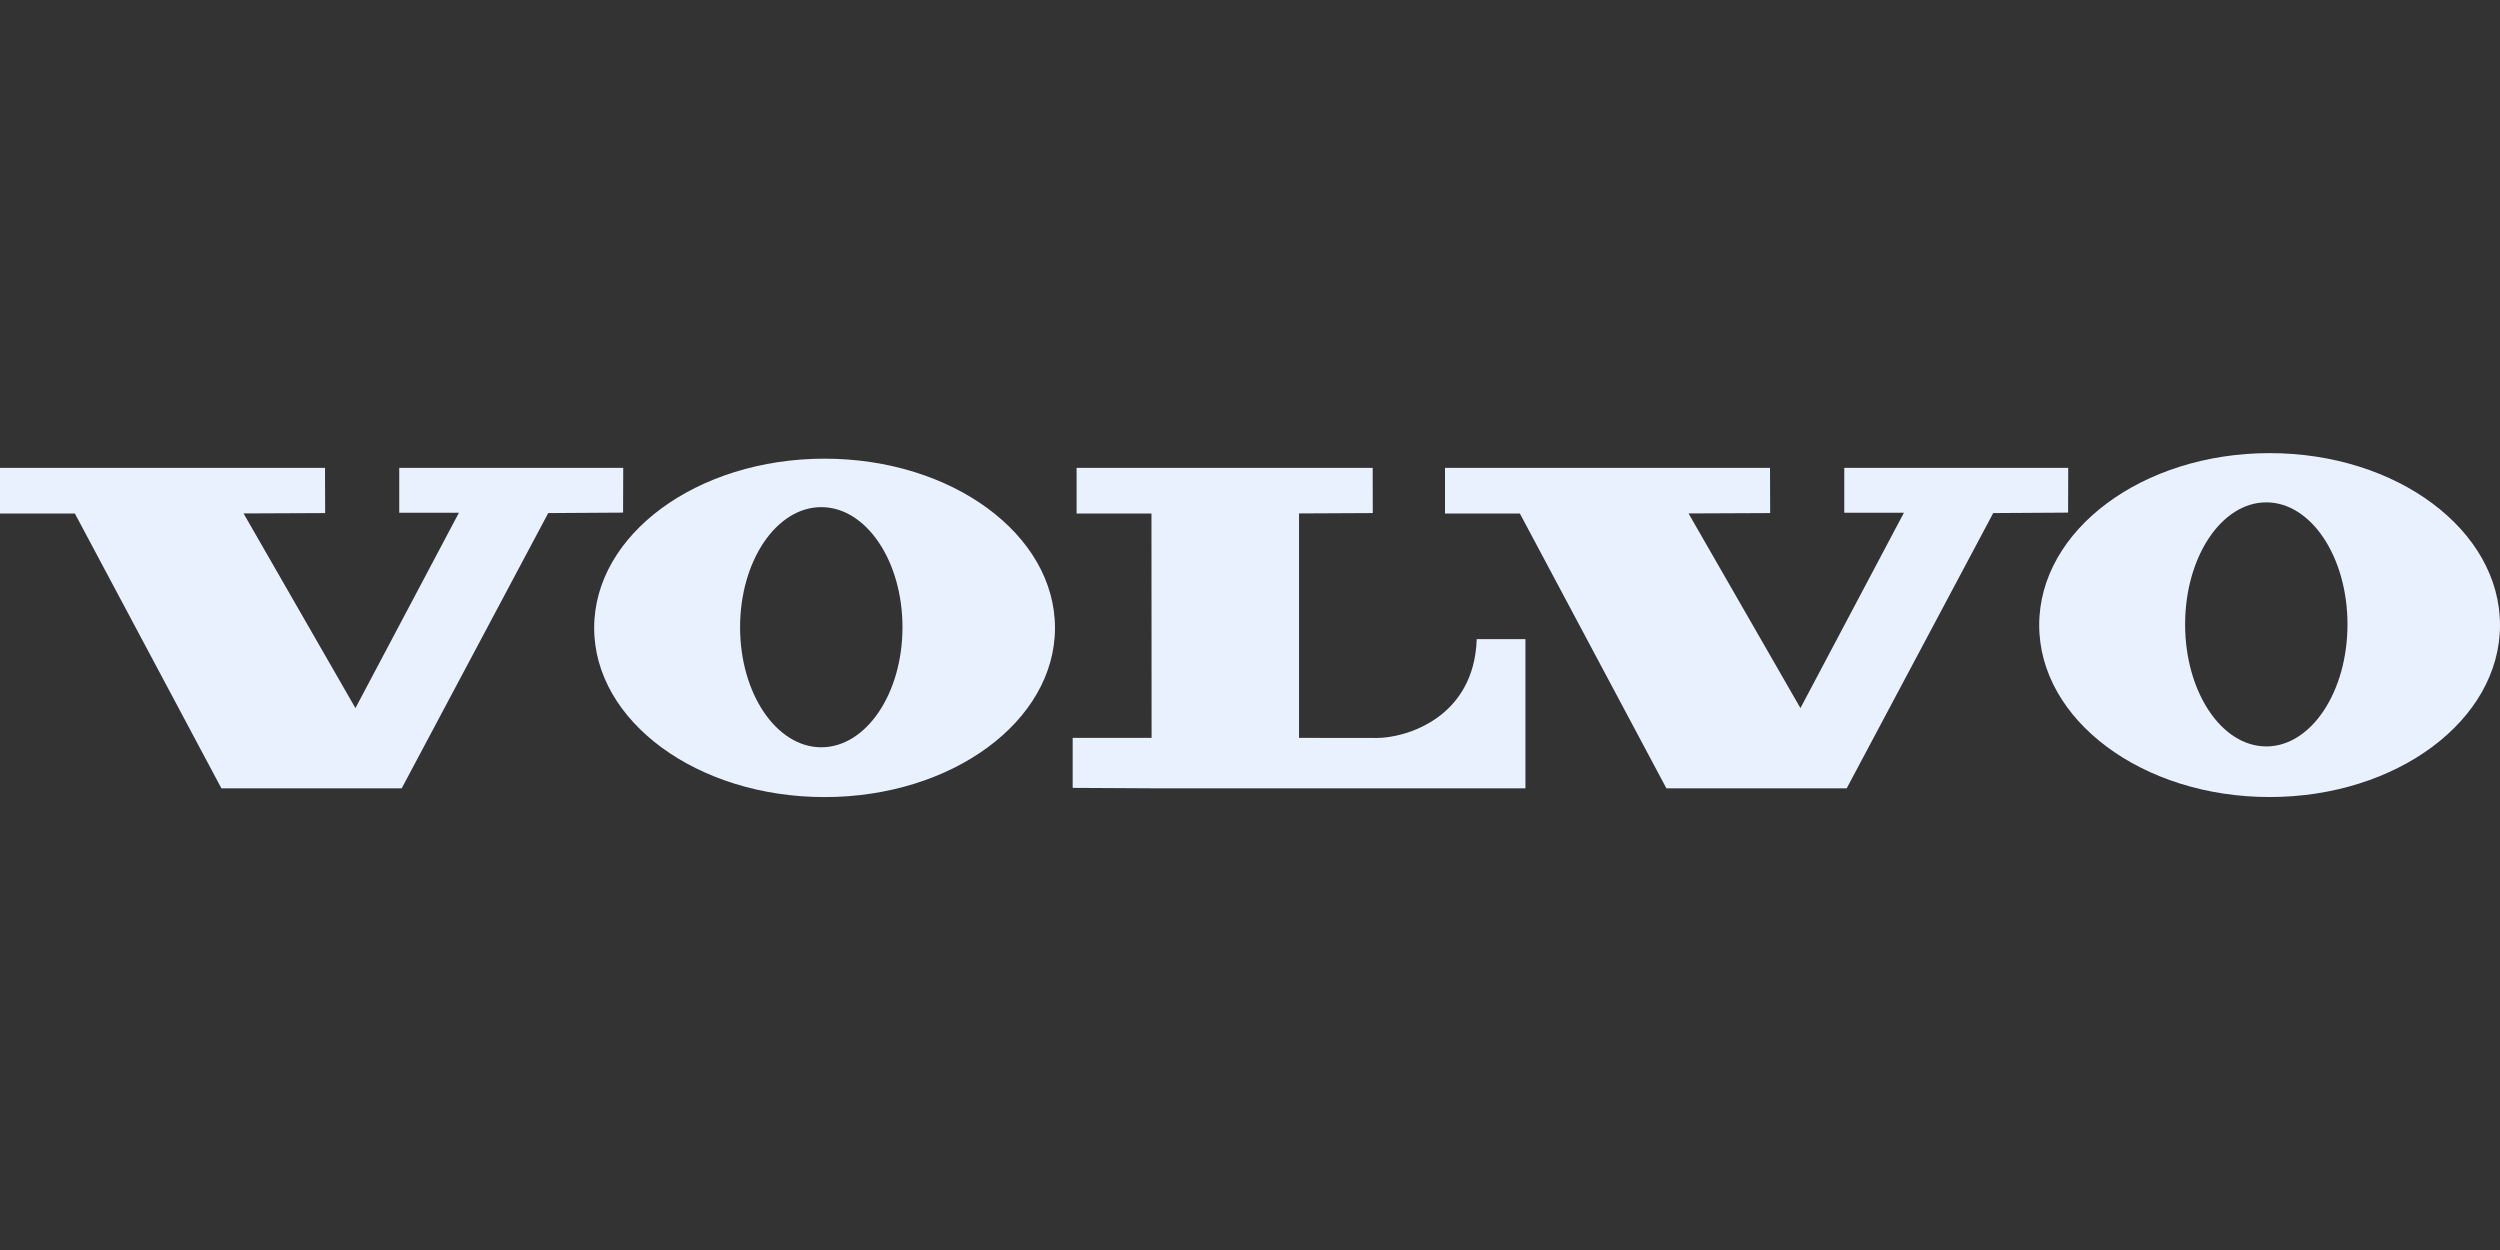
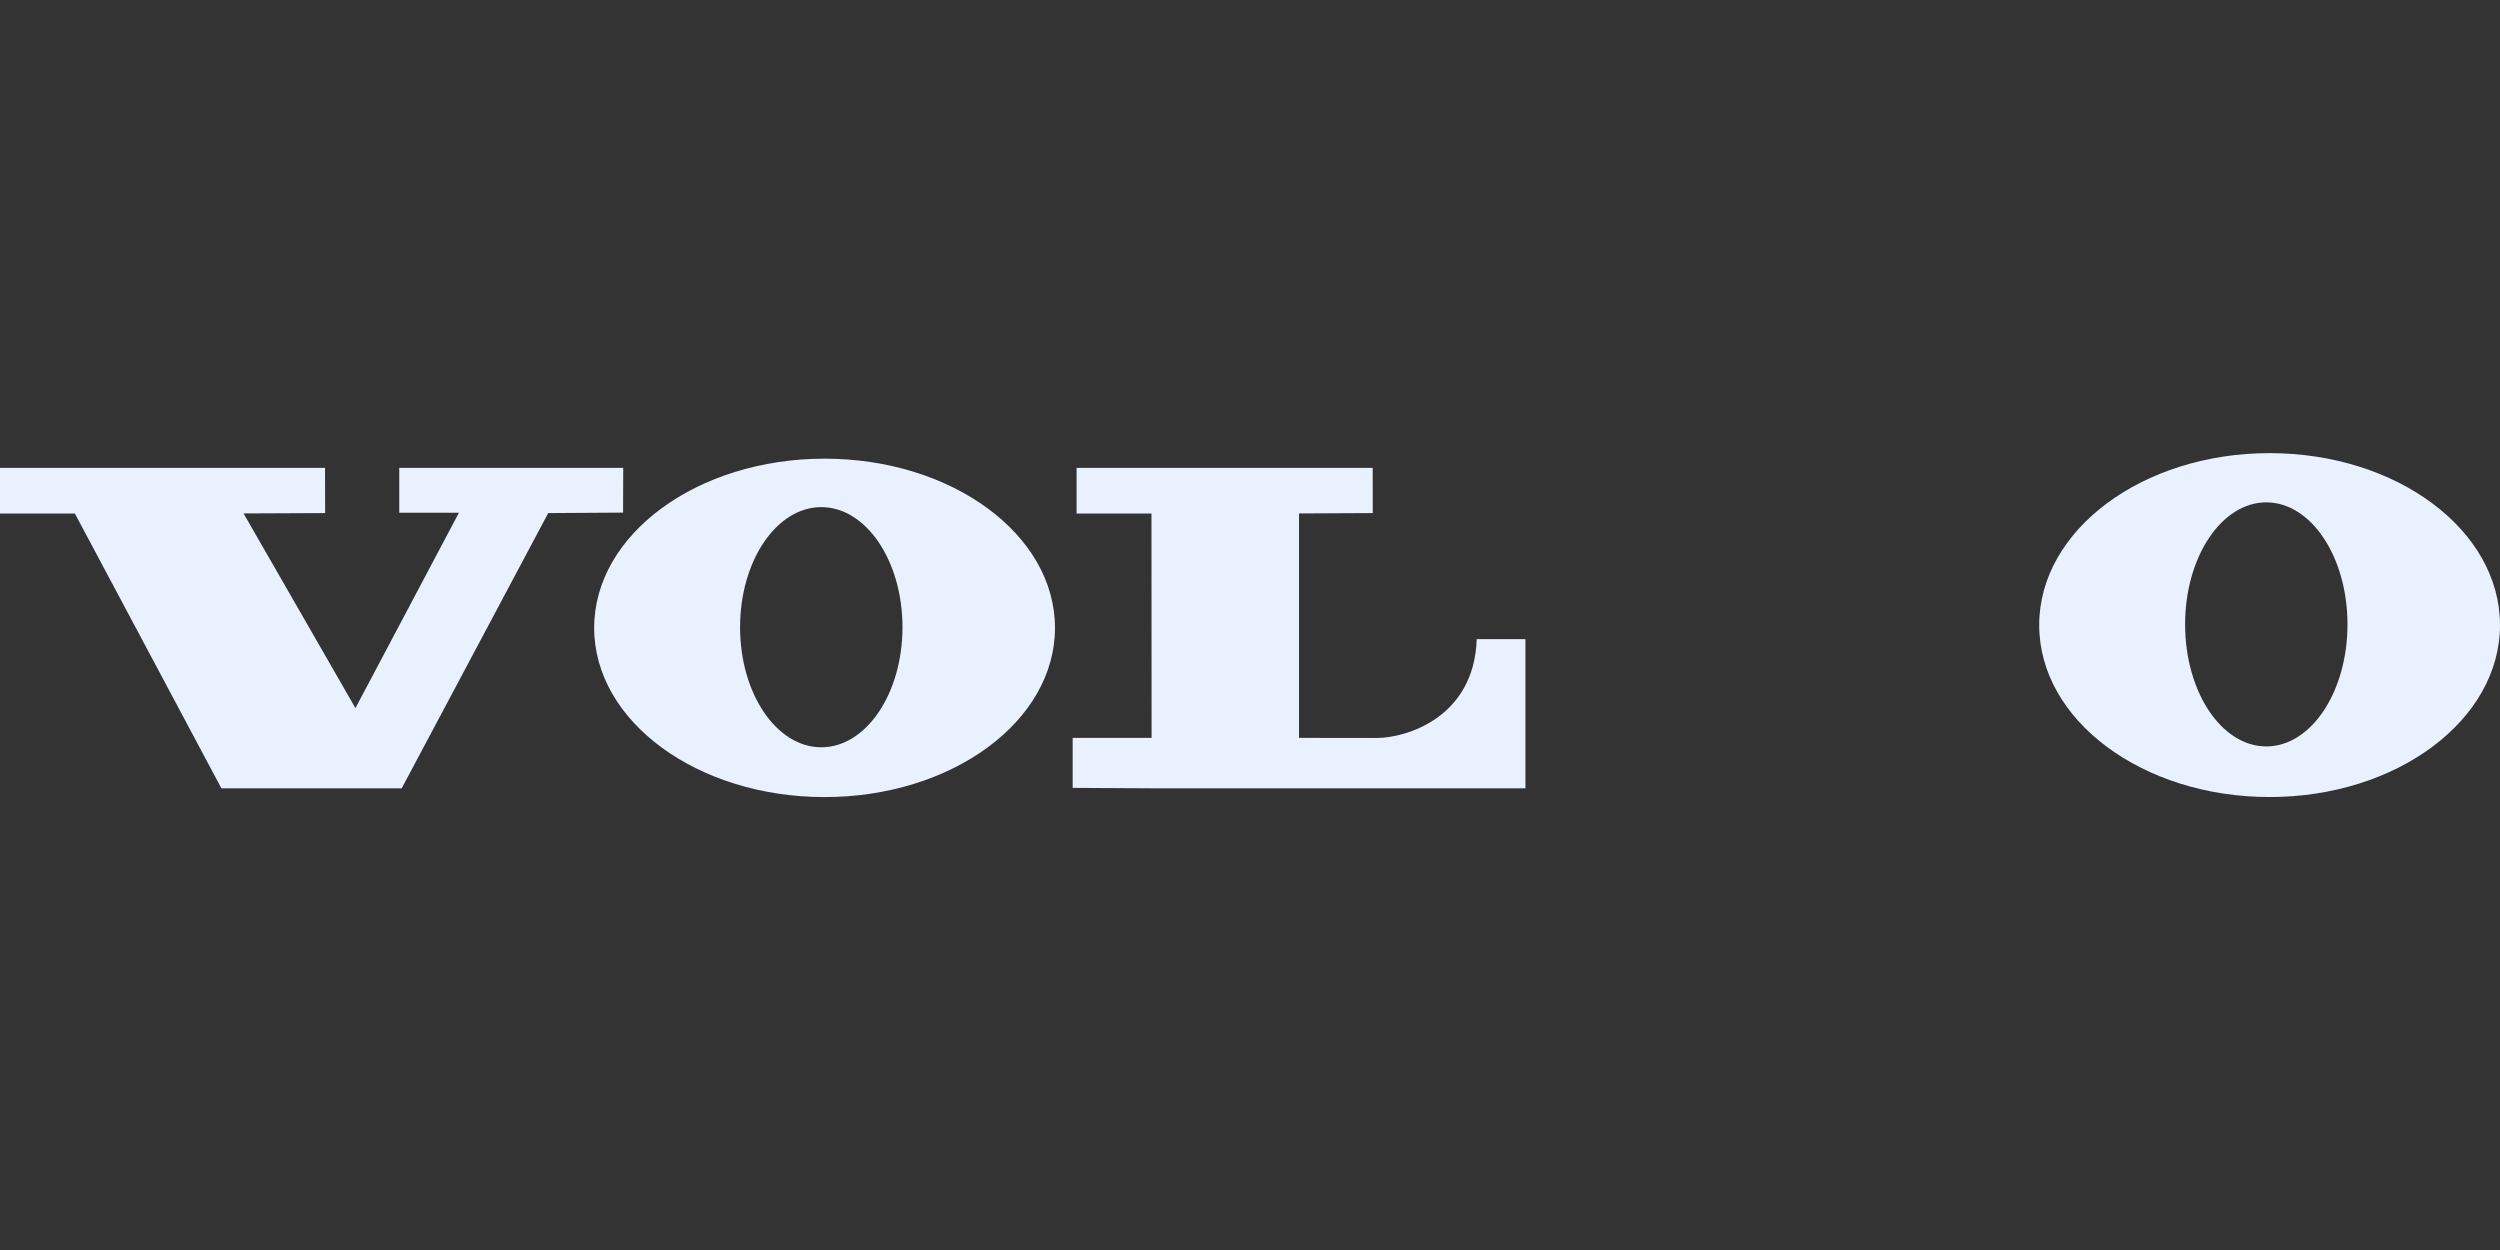
<svg xmlns="http://www.w3.org/2000/svg" width="160" height="80" viewBox="0 0 160 80" fill="none">
  <rect x="0" y="0" width="160" height="80" fill="#333333" stroke="none" />
  <path fill-rule="evenodd" clip-rule="evenodd" d="M130.509 40.006C130.509 33.928 137.109 29 145.255 29C153.398 29 160 33.928 160 40.006C160 46.083 153.398 51.01 145.255 51.01C137.109 51.01 130.509 46.083 130.509 40.006ZM139.847 39.961C139.847 44.275 142.173 47.771 145.043 47.771C147.913 47.771 150.239 44.275 150.239 39.961C150.239 35.648 147.913 32.151 145.043 32.151C142.173 32.151 139.847 35.648 139.847 39.961Z" fill="#EAF1FE" />
  <path fill-rule="evenodd" clip-rule="evenodd" d="M52.773 29.355C44.629 29.355 38.027 34.205 38.027 40.184C38.027 46.164 44.629 51.013 52.773 51.013C60.916 51.013 67.519 46.164 67.519 40.184C67.519 34.205 60.916 29.355 52.773 29.355ZM52.562 47.826C49.691 47.826 47.365 44.387 47.365 40.143C47.365 35.897 49.691 32.456 52.562 32.456C55.432 32.456 57.759 35.897 57.759 40.143C57.759 44.387 55.432 47.826 52.562 47.826Z" fill="#EAF1FE" />
  <path d="M68.903 32.866V29.945L87.851 29.944L87.857 32.837L83.138 32.86V47.224C83.138 47.224 86.417 47.23 88.109 47.23C89.956 47.23 94.341 45.961 94.511 40.906H97.628V50.452H73.705L68.651 50.424V47.224H73.702L73.694 32.866H68.903Z" fill="#EAF1FE" />
  <path d="M0 29.945V32.866H4.792L14.169 50.452H25.709L35.086 32.837L39.877 32.807L39.887 29.945H25.552V32.817H29.37L22.748 45.319L15.587 32.86L20.81 32.837L20.801 29.945H0Z" fill="#EAF1FE" />
-   <path d="M92.481 29.945V32.866H97.272L106.649 50.452H118.189L127.566 32.837L132.358 32.807L132.367 29.945H118.034V32.817H121.85L115.228 45.319L108.066 32.86L113.291 32.837L113.281 29.945H92.481Z" fill="#EAF1FE" />
</svg>